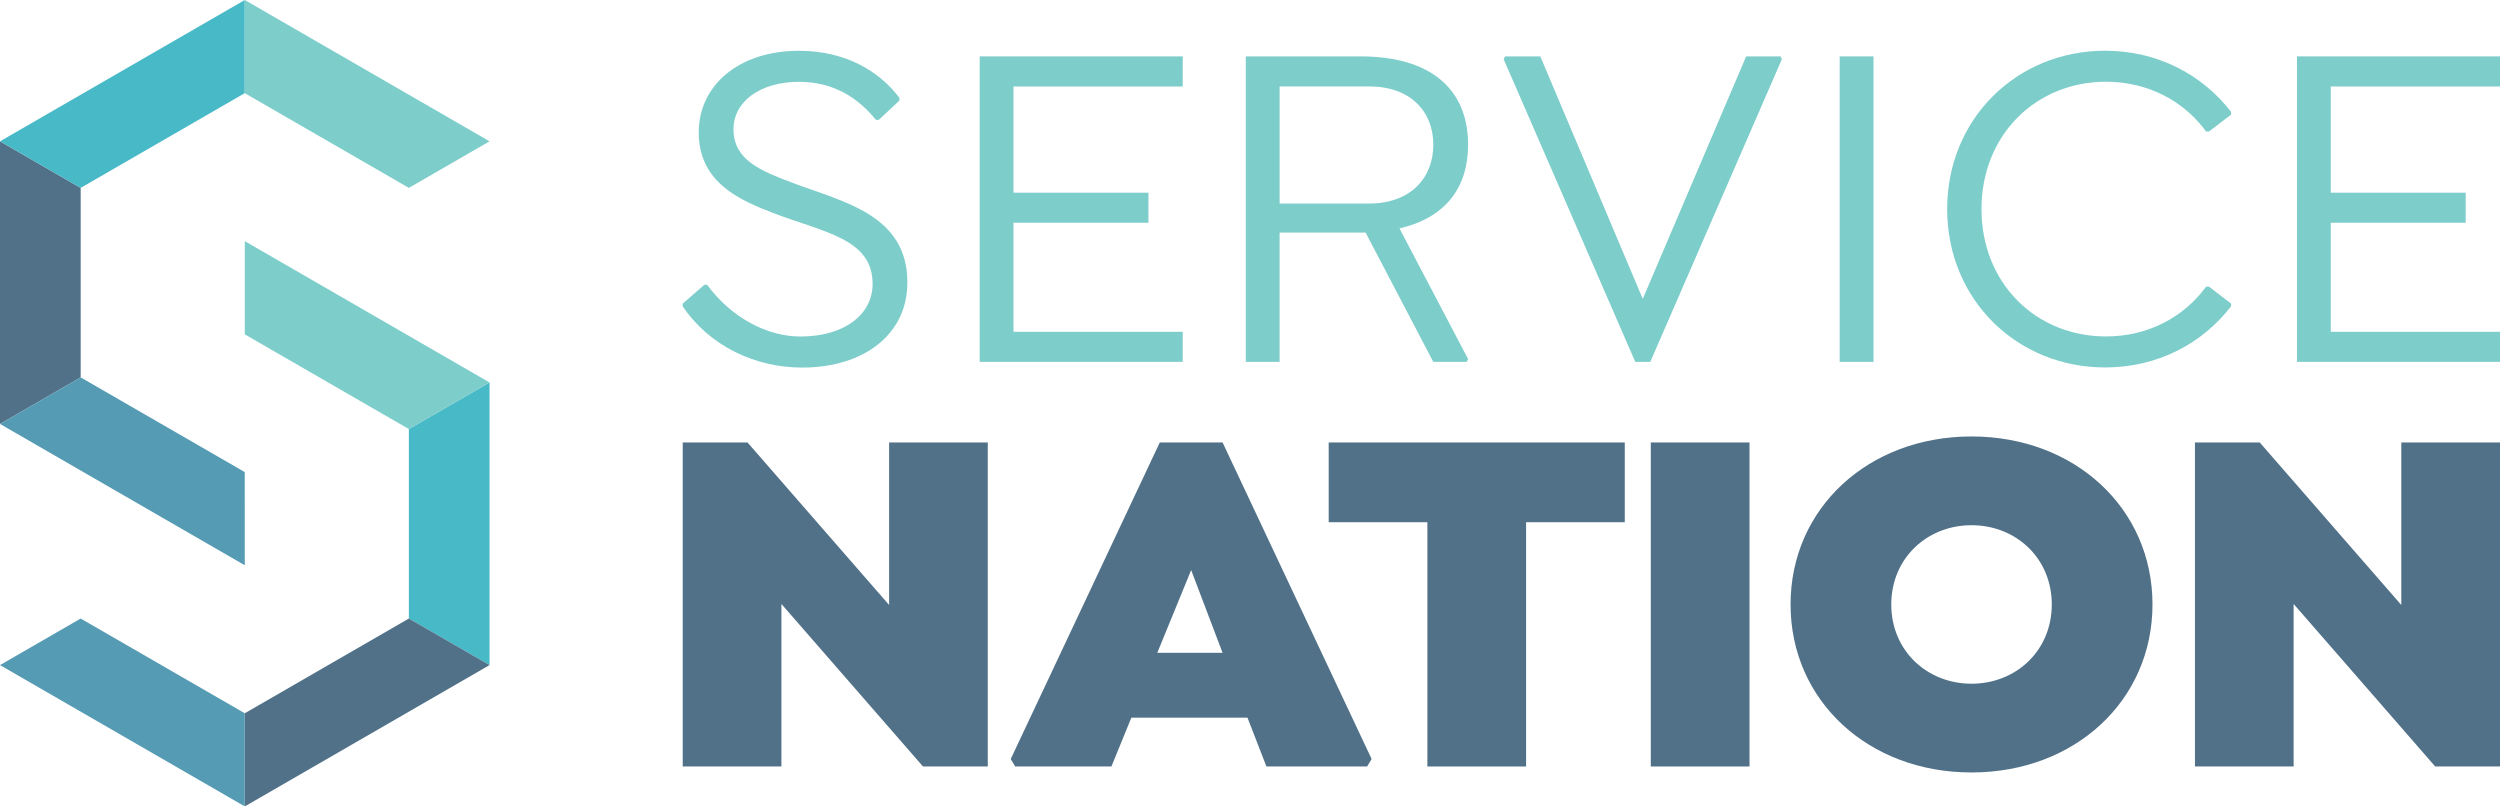
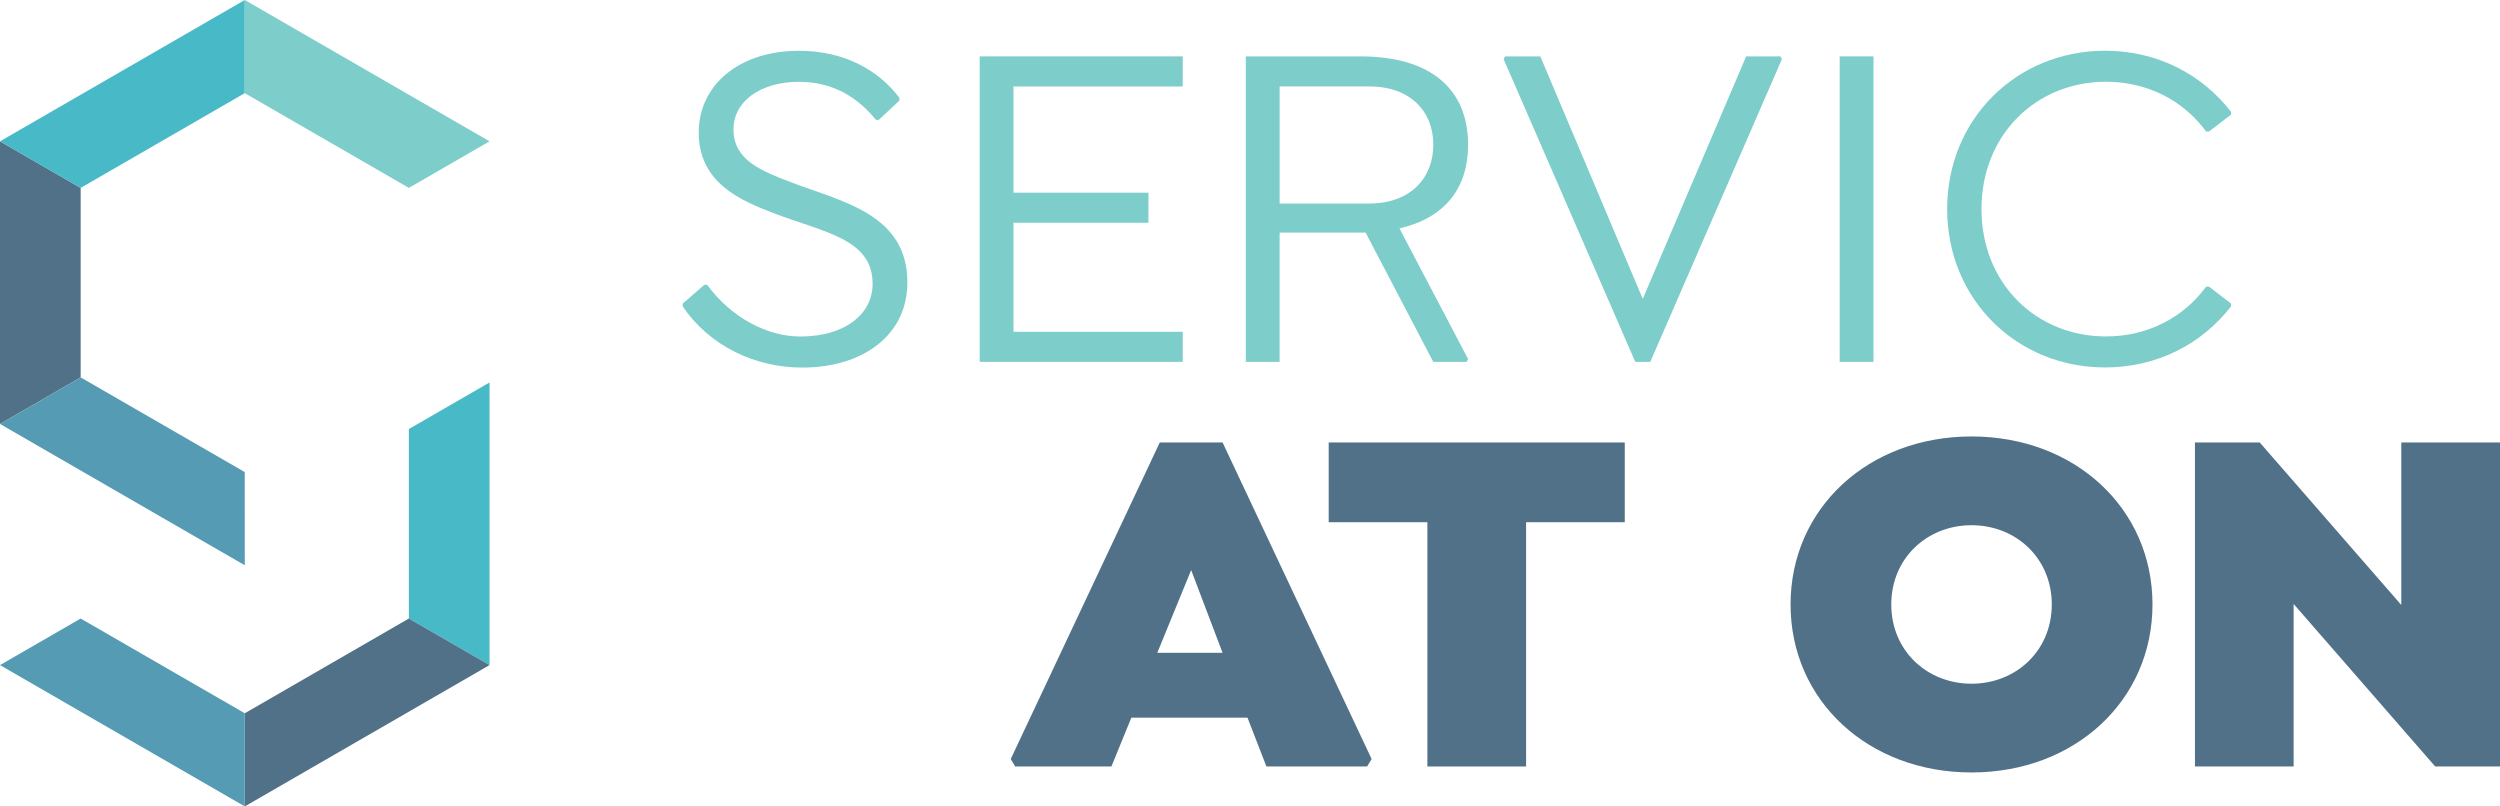
<svg xmlns="http://www.w3.org/2000/svg" id="Layer_2" data-name="Layer 2" viewBox="0 0 790.91 255.12">
  <defs>
    <style>
      .cls-1 {
        fill: #48b9c7;
      }

      .cls-2 {
        fill: #7dcdcb;
      }

      .cls-3 {
        fill: #517189;
      }

      .cls-4 {
        fill: #569bb4;
      }
    </style>
  </defs>
  <g id="Layer_1-2" data-name="Layer 1">
    <g>
-       <polygon class="cls-3" points="312.5 139.98 312.5 242.49 292 242.49 247.21 191.07 247.21 242.49 215.99 242.49 215.99 139.98 236.49 139.98 281.28 191.39 281.28 139.98 312.5 139.98" />
-       <path class="cls-3" d="M433.93,240.12l-1.42,2.37h-31.86l-5.99-15.45h-36.74l-6.31,15.45h-30.43l-1.42-2.37,47.15-100.14h19.87l47.15,100.14ZM386.78,206.53l-9.94-26.18-10.72,26.18h20.66Z" />
+       <path class="cls-3" d="M433.93,240.12l-1.42,2.37h-31.86l-5.99-15.45h-36.74l-6.31,15.45h-30.43l-1.42-2.37,47.15-100.14h19.87l47.15,100.14ZM386.78,206.53l-9.94-26.18-10.72,26.18Z" />
      <polygon class="cls-3" points="482.8 242.49 451.57 242.49 451.57 165.21 420.35 165.21 420.35 139.98 514.02 139.98 514.02 165.21 482.8 165.21 482.8 242.49" />
-       <rect class="cls-3" x="522.25" y="139.98" width="31.23" height="102.51" />
      <path class="cls-3" d="M566.47,191.23c0-30.44,24.6-53.15,57.25-53.15s57.25,22.71,57.25,53.15-24.6,53.15-57.25,53.15-57.25-22.71-57.25-53.15M649.11,191.23c0-14.67-11.36-25.07-25.39-25.07s-25.39,10.41-25.39,25.07,11.35,25.07,25.39,25.07,25.39-10.41,25.39-25.07" />
      <polygon class="cls-3" points="790.91 139.98 790.91 242.49 770.41 242.49 725.62 191.07 725.62 242.49 694.4 242.49 694.4 139.98 714.9 139.98 759.68 191.39 759.68 139.98 790.91 139.98" />
      <path class="cls-2" d="M215.99,96.94v-.89l6.84-5.95h.89c7.73,10.56,19.18,16.36,29.44,16.36,14.27,0,22.9-7.14,22.9-16.65,0-14.27-15.17-16.21-31.52-22.45-9.96-3.87-23.49-9.37-23.49-25.42,0-15.02,12.79-25.87,31.67-25.87,14.57,0,25.28,6.24,31.82,14.87v.89l-6.54,6.1h-.89c-5.65-6.99-13.38-12.04-24.39-12.04-12.04,0-20.67,6.1-20.67,15.02,0,9.67,8.47,13.08,18.73,16.95,16.21,6.1,36.28,10.11,36.28,31.52,0,16.36-13.68,26.91-33.31,26.91-14.87,0-29.29-6.84-37.76-19.33" />
      <polygon class="cls-2" points="320.64 27.36 320.64 60.96 363.32 60.96 363.32 70.47 320.64 70.47 320.64 104.97 374.17 104.97 374.17 114.48 309.94 114.48 309.94 17.84 374.17 17.84 374.17 27.36 320.64 27.36" />
      <path class="cls-2" d="M442.74,72.26l21.71,41.33-.45.89h-10.56l-21.41-40.89h-27.21v40.89h-10.7V17.84h36.28c22.3,0,34.05,10.41,34.05,27.95,0,13.83-7.43,23.19-21.71,26.47M404.83,64.38h28.4c12.93,0,20.22-8.03,20.22-18.59s-7.29-18.44-20.22-18.44h-28.4v37.02Z" />
      <polygon class="cls-2" points="563.72 18.73 522.09 114.48 517.34 114.48 475.7 18.73 476.15 17.84 487.3 17.84 519.71 94.56 552.42 17.84 563.28 17.84 563.72 18.73" />
      <rect class="cls-2" x="582.01" y="17.84" width="10.7" height="96.64" />
      <path class="cls-2" d="M616.01,66.16c0-28.7,22.15-50.11,49.96-50.11,16.65,0,30.78,7.58,39.85,19.33v.89l-6.99,5.35h-.89c-7.14-9.81-18.58-15.76-31.67-15.76-22.15,0-39.4,16.8-39.4,40.29s17.25,40.29,39.4,40.29c13.08,0,24.53-5.95,31.67-15.76h.89l6.99,5.35v.89c-9.07,11.75-23.19,19.33-39.85,19.33-27.8,0-49.96-21.41-49.96-50.11" />
-       <polygon class="cls-2" points="737.38 27.36 737.38 60.96 780.05 60.96 780.05 70.47 737.38 70.47 737.38 104.97 790.91 104.97 790.91 114.48 726.68 114.48 726.68 17.84 790.91 17.84 790.91 27.36 737.38 27.36" />
      <polygon class="cls-1" points="129.35 195.68 154.87 210.41 154.87 121 129.35 135.73 129.35 195.68" />
      <polygon class="cls-3" points="77.44 225.65 129.35 195.68 154.87 210.41 77.44 255.12 77.44 225.65" />
-       <polygon class="cls-2" points="77.44 105.78 129.35 135.74 154.87 121 77.44 76.29 77.44 105.78" />
      <polygon class="cls-4" points="77.44 255.12 77.44 225.65 25.52 195.68 0 210.41 77.44 255.12" />
      <polygon class="cls-3" points="25.52 59.44 0 44.71 0 134.13 25.52 119.39 25.52 59.44" />
      <polygon class="cls-1" points="77.43 29.47 25.52 59.44 0 44.71 77.44 0 77.43 29.47" />
      <polygon class="cls-4" points="77.43 149.35 25.52 119.39 0 134.12 77.44 178.83 77.43 149.35" />
      <polygon class="cls-2" points="77.44 0 77.43 29.47 129.35 59.44 154.87 44.71 77.44 0" />
    </g>
  </g>
</svg>